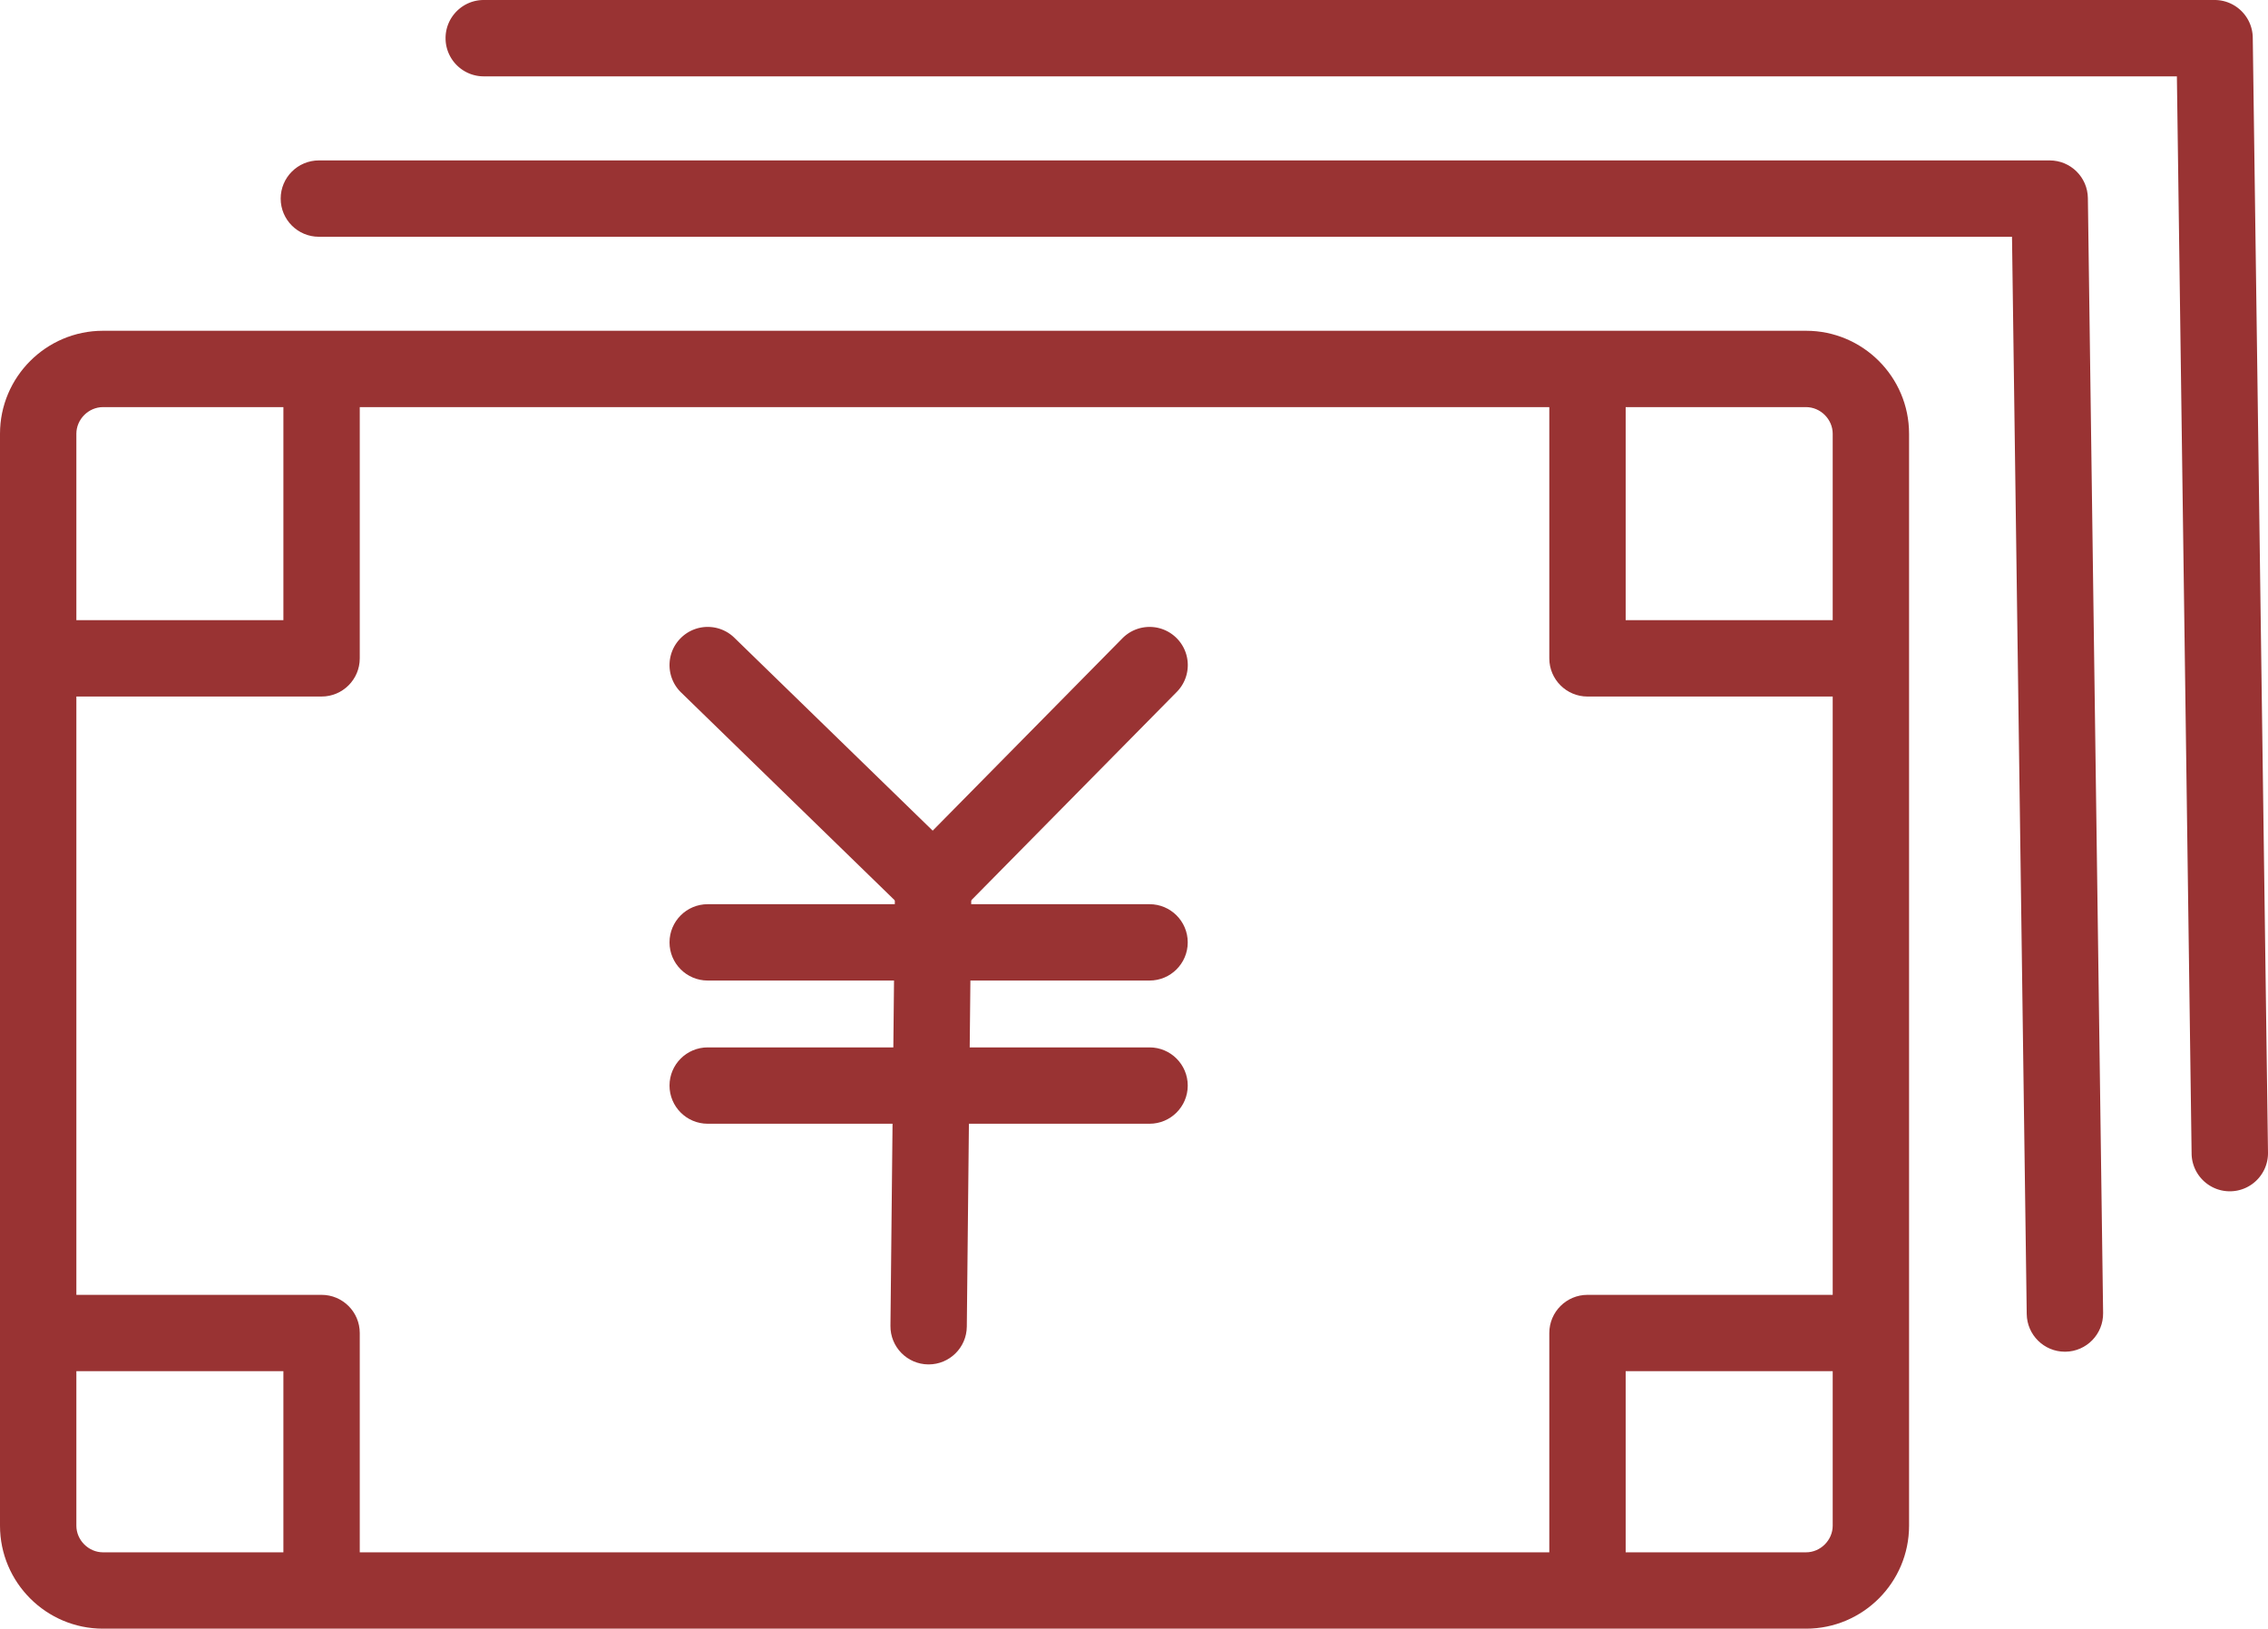
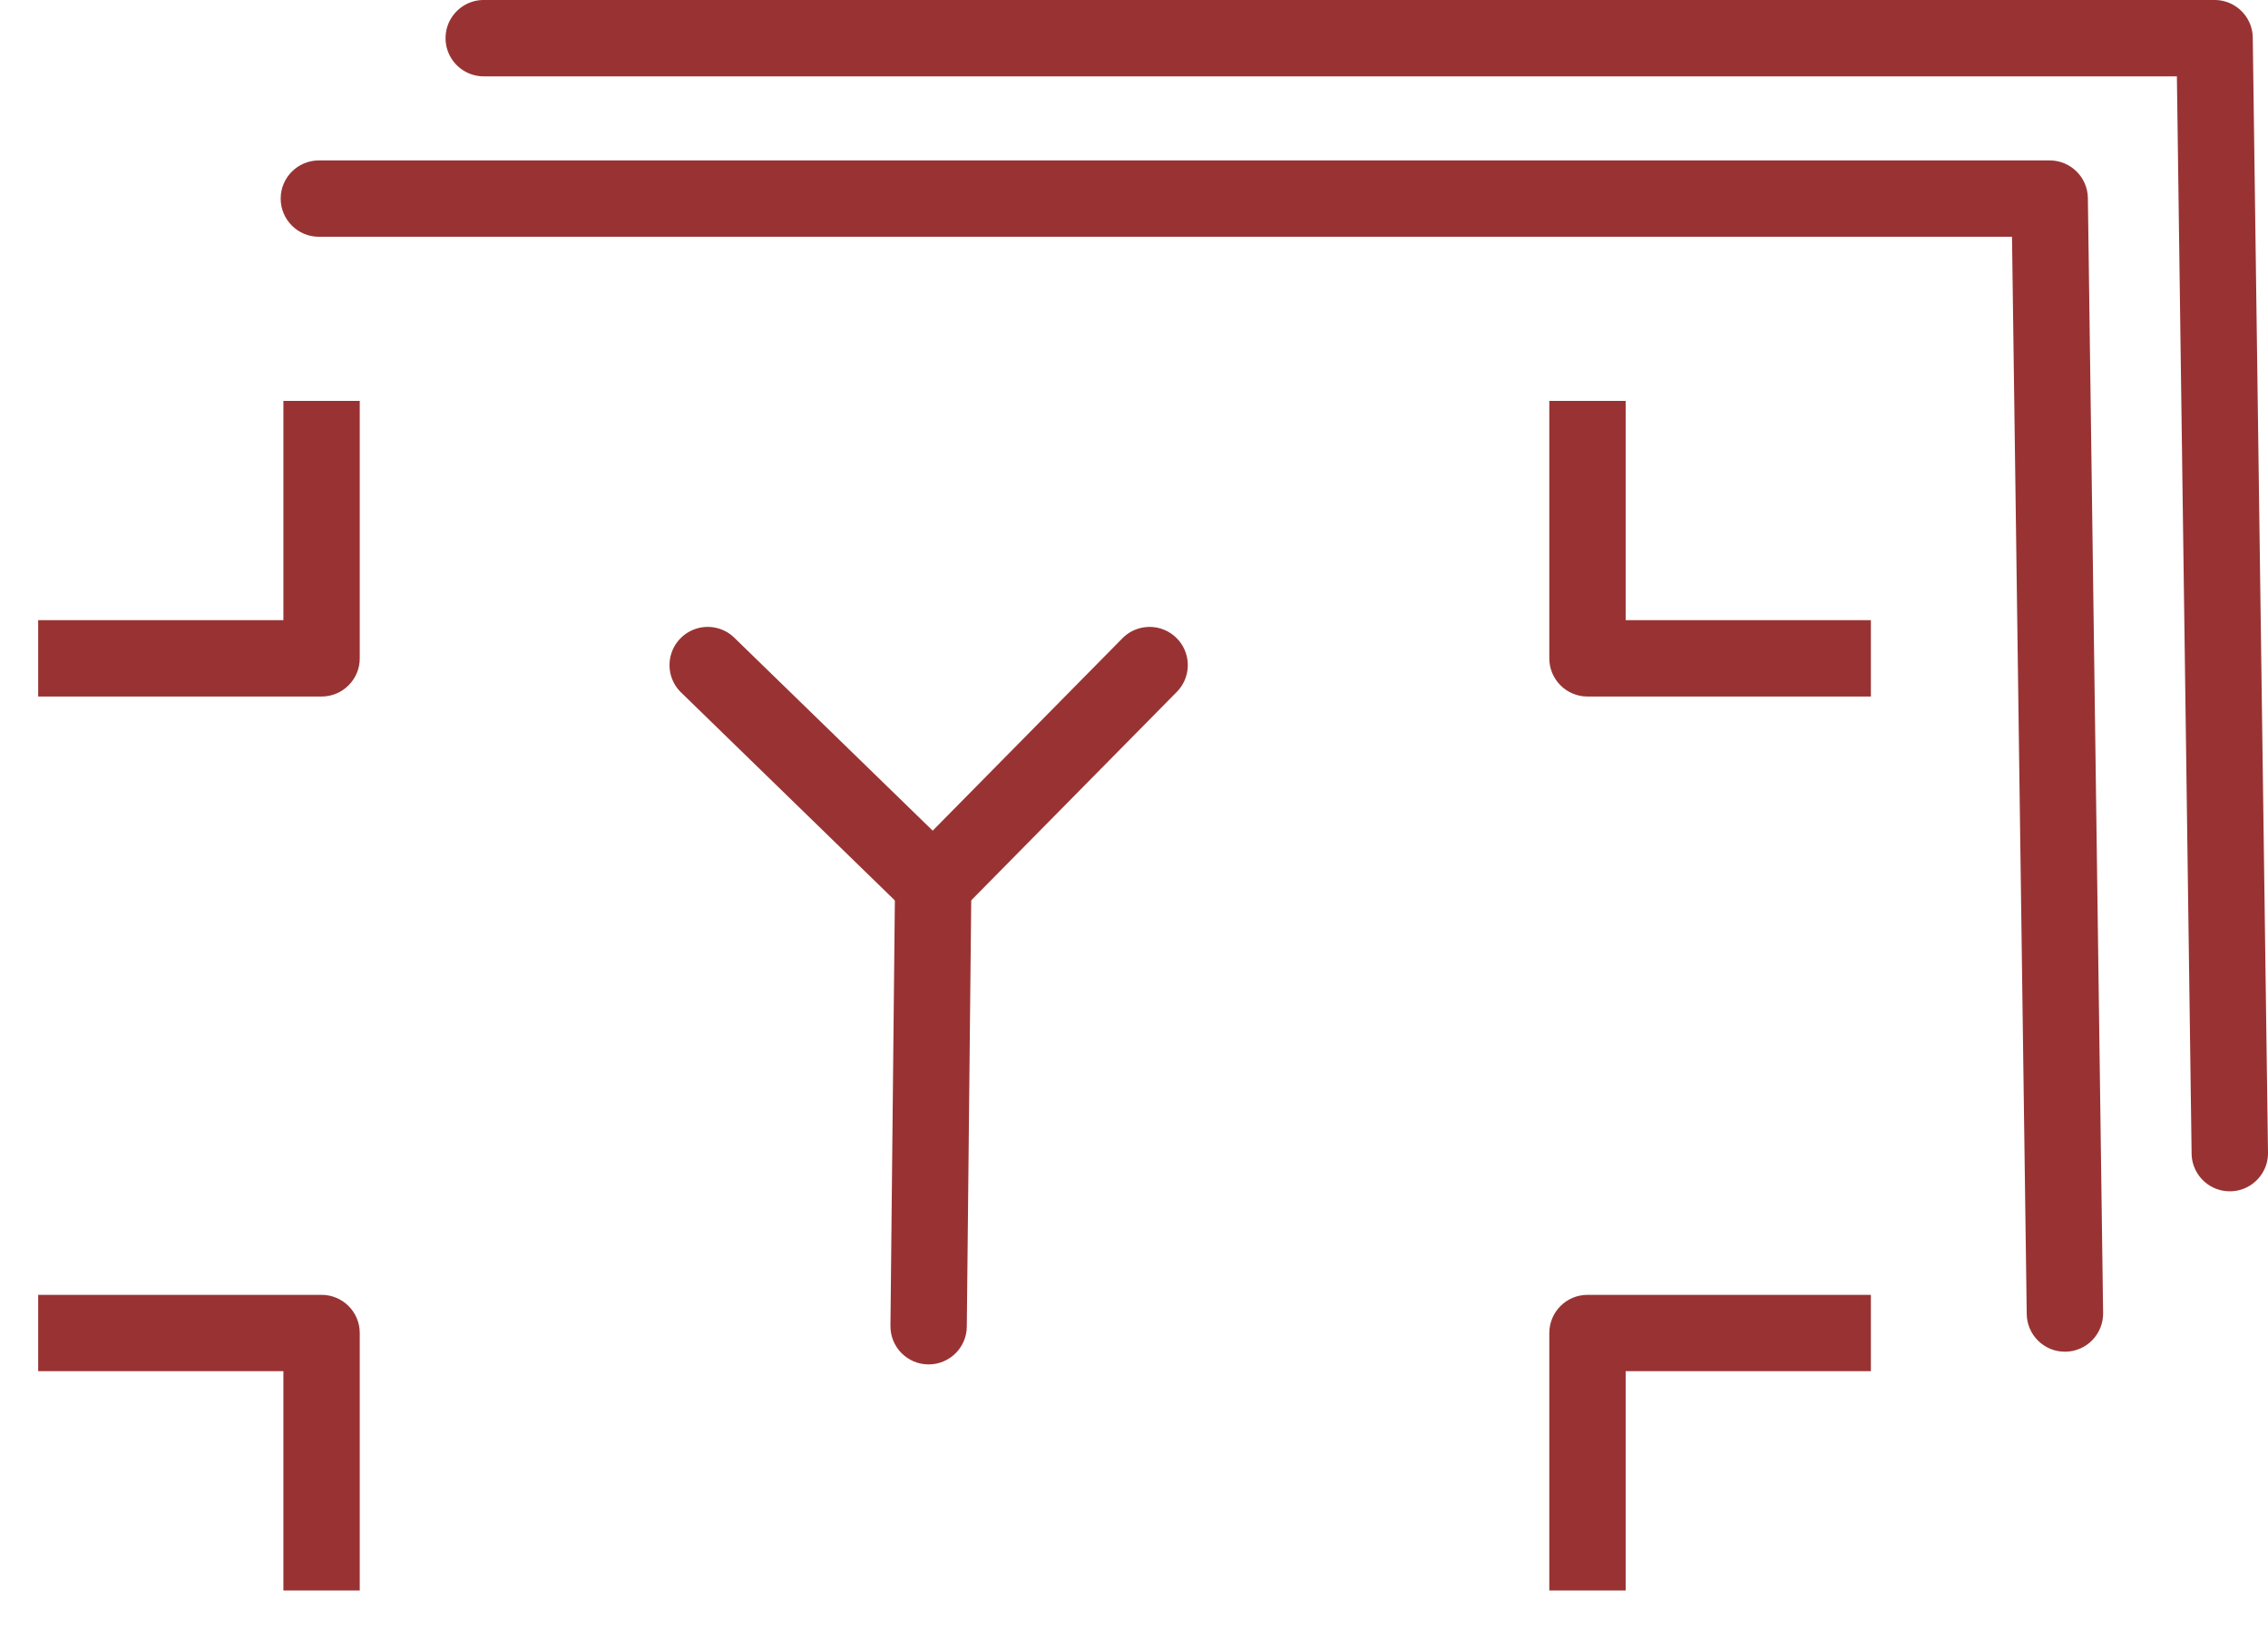
<svg xmlns="http://www.w3.org/2000/svg" id="_給与計算icon" viewBox="0 0 742.51 533.31">
  <defs>
    <style>
      .cls-1{fill:#933}
    </style>
  </defs>
-   <path d="M591.28 533.31H33.72C15.13 533.31 0 518.18 0 499.59V142.03c0-18.59 15.13-33.72 33.72-33.72h557.56c18.59 0 33.72 15.13 33.72 33.72v357.56c0 18.59-15.13 33.72-33.72 33.72Zm-557.56-400c-4.73 0-8.72 3.99-8.72 8.72v357.56c0 4.73 3.99 8.72 8.72 8.72h557.56c4.73 0 8.72-3.99 8.72-8.72V142.03c0-4.73-3.99-8.72-8.72-8.72H33.72Z" class="cls-1" />
  <path d="M105.28 228.08H12.5v-25h80.28v-71.81h25v84.31c0 6.9-5.6 12.5-12.5 12.5ZM612.5 228.08h-92.78c-6.9 0-12.5-5.6-12.5-12.5v-84.31h25v71.81h80.28v25ZM117.78 520.81h-25V449H12.5v-25h92.78c6.9 0 12.5 5.6 12.5 12.5v84.31ZM532.22 520.81h-25V436.5c0-6.9 5.6-12.5 12.5-12.5h92.78v25h-80.28v71.81Z" class="cls-1" />
  <path d="M676.02 442.62c-6.82 0-12.4-5.48-12.5-12.33L658.7 77.53H104.39c-6.9 0-12.5-5.6-12.5-12.5s5.6-12.5 12.5-12.5h566.65c6.84 0 12.41 5.49 12.5 12.33l4.99 365.09c.09 6.9-5.43 12.58-12.33 12.67h-.17Z" class="cls-1" />
  <path d="M730 390.09c-6.82 0-12.4-5.48-12.5-12.33L712.68 25H158.37c-6.9 0-12.5-5.6-12.5-12.5S151.47 0 158.37 0h566.65c6.84 0 12.41 5.49 12.5 12.33l4.99 365.09c.09 6.9-5.43 12.58-12.33 12.67h-.17ZM305.52 302.12c-3.14 0-6.29-1.18-8.72-3.54l-73.82-71.83c-4.95-4.81-5.06-12.73-.24-17.68 4.81-4.95 12.73-5.06 17.68-.24L305.35 272l62.11-62.99c4.85-4.91 12.76-4.97 17.68-.12s4.97 12.76.12 17.68l-70.83 71.83a12.445 12.445 0 0 1-8.9 3.72Z" class="cls-1" />
  <path d="M304.02 446.78h-.13c-6.9-.07-12.44-5.73-12.37-12.63l1.5-144.66c.07-6.9 5.73-12.47 12.63-12.37 6.9.07 12.44 5.73 12.37 12.63l-1.5 144.66c-.07 6.86-5.65 12.37-12.5 12.37Z" class="cls-1" />
-   <path d="M376.35 321.08H231.69c-6.9 0-12.5-5.6-12.5-12.5s5.6-12.5 12.5-12.5h144.66c6.9 0 12.5 5.6 12.5 12.5s-5.6 12.5-12.5 12.5ZM376.35 367.97H231.69c-6.9 0-12.5-5.6-12.5-12.5s5.6-12.5 12.5-12.5h144.66c6.9 0 12.5 5.6 12.5 12.5s-5.6 12.5-12.5 12.5Z" class="cls-1" />
</svg>